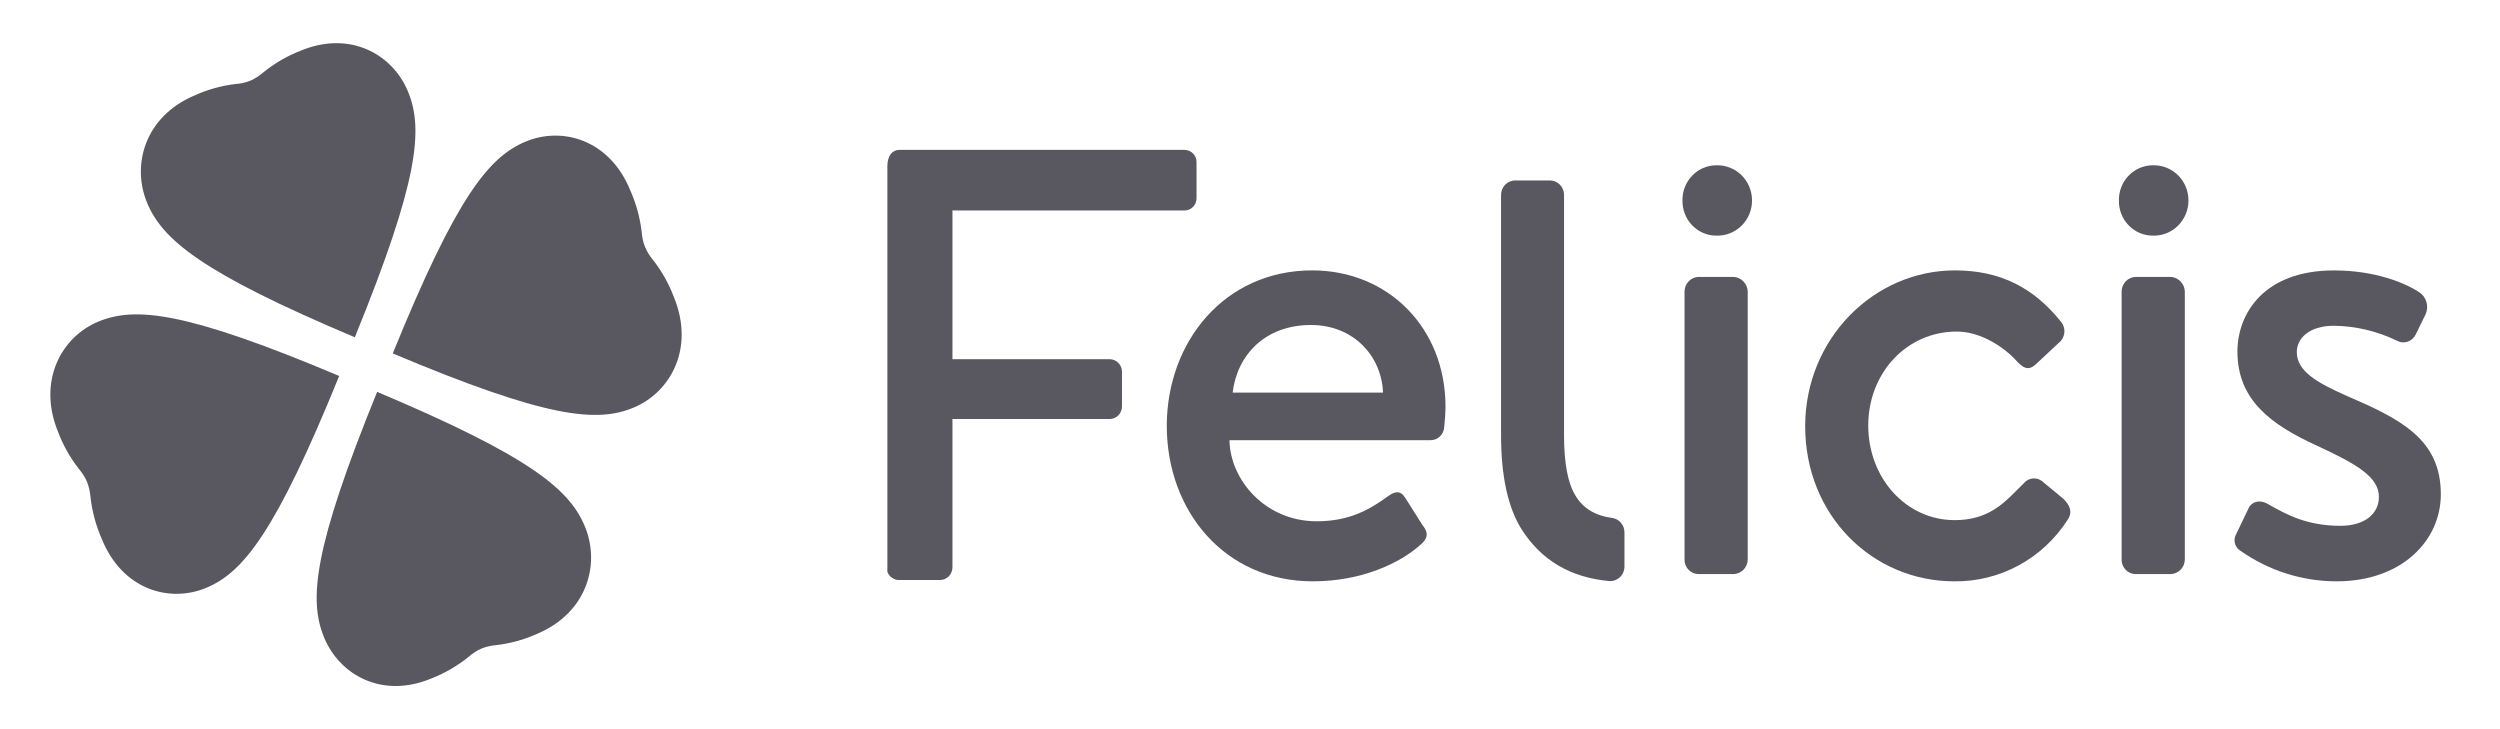
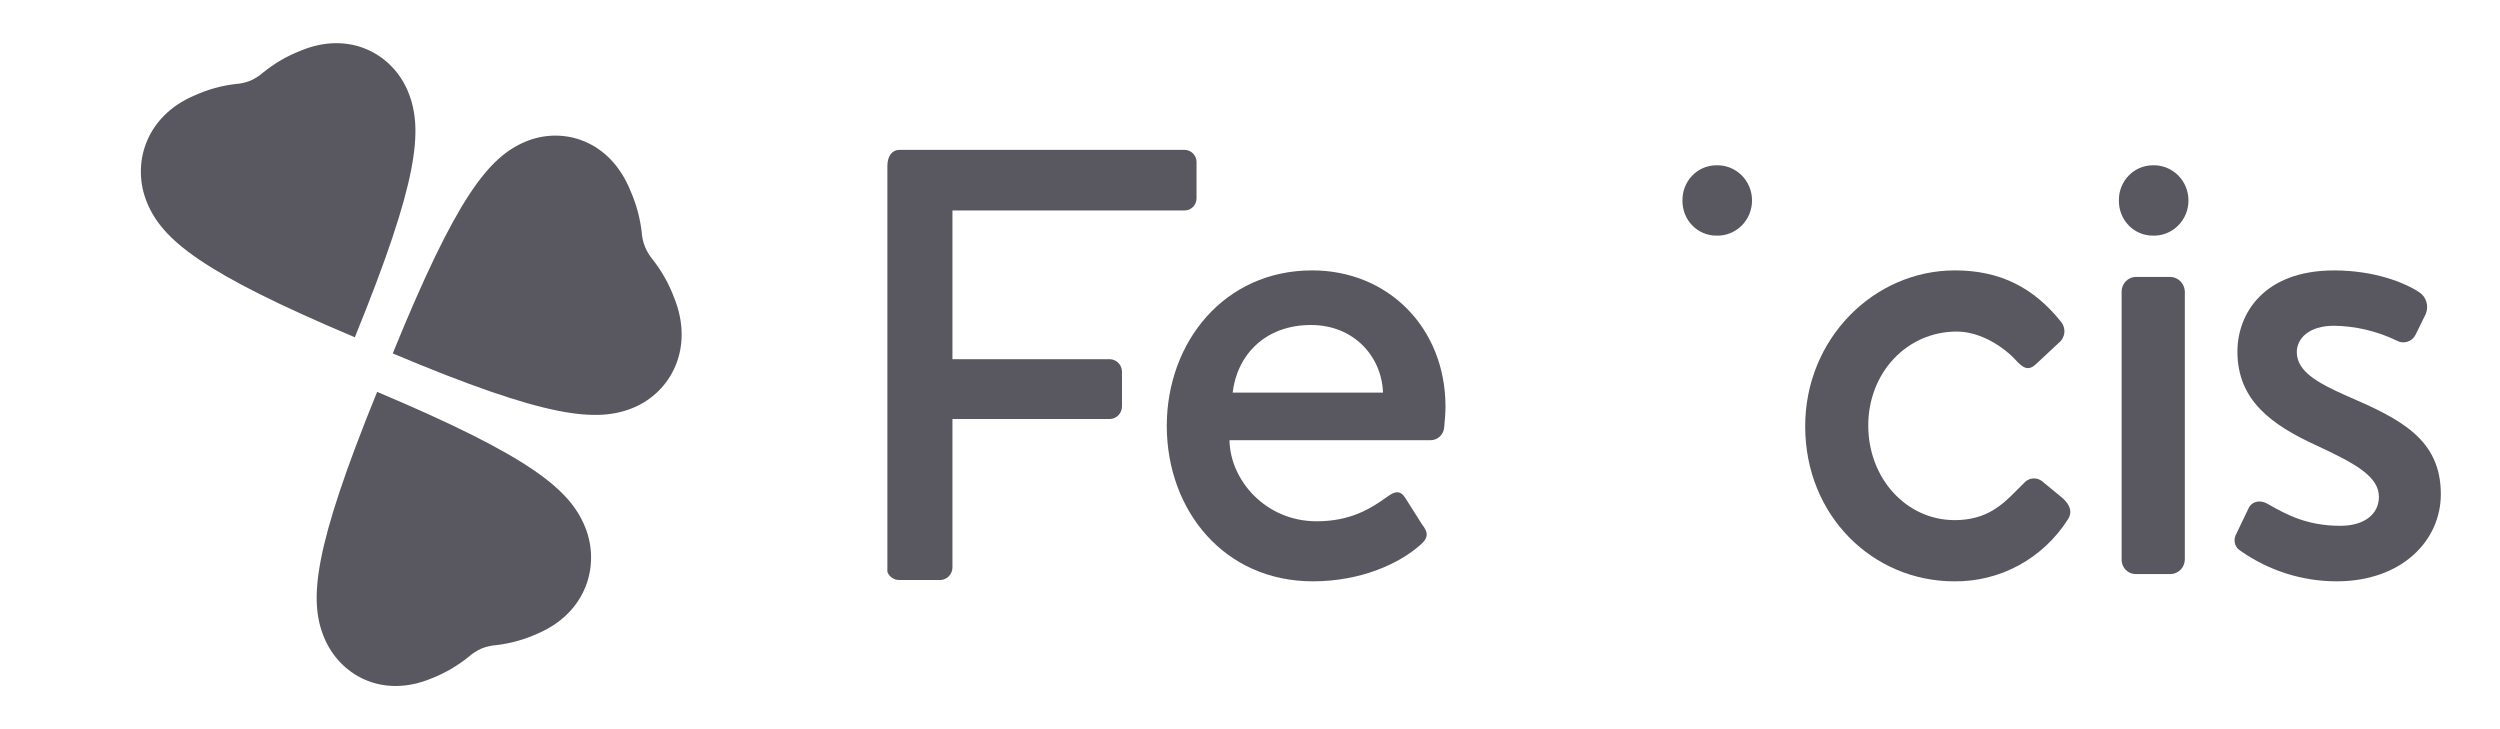
<svg xmlns="http://www.w3.org/2000/svg" width="96" height="28" viewBox="0 0 96 28" fill="none">
  <path d="M13.625 12.952C7.705 10.455 6.221 9.194 5.638 7.761C5.055 6.326 5.558 4.473 7.477 3.662C7.977 3.435 8.509 3.288 9.054 3.225C9.247 3.213 9.438 3.169 9.618 3.096C9.796 3.017 9.962 2.91 10.109 2.781C10.537 2.434 11.014 2.156 11.525 1.955C13.447 1.146 15.09 2.096 15.673 3.528C16.256 4.961 16.084 6.922 13.625 12.952Z" fill="#595861" />
  <path d="M24.34 15.648C22.931 16.242 21.007 16.067 15.082 13.572C17.535 7.538 18.774 6.029 20.18 5.439C21.585 4.849 23.409 5.356 24.204 7.313C24.429 7.819 24.576 8.357 24.641 8.908C24.653 9.106 24.697 9.3 24.77 9.483C24.846 9.665 24.95 9.833 25.077 9.983C25.416 10.418 25.688 10.902 25.883 11.421C26.68 13.381 25.747 15.055 24.34 15.648Z" fill="#595861" />
  <path d="M34.075 6.38C34.075 5.977 34.269 5.755 34.536 5.755H45.487C45.548 5.755 45.608 5.768 45.664 5.792C45.721 5.815 45.772 5.85 45.814 5.895C45.857 5.939 45.891 5.991 45.914 6.048C45.937 6.106 45.948 6.167 45.947 6.23V7.614C45.947 7.738 45.899 7.857 45.812 7.945C45.726 8.033 45.609 8.083 45.487 8.083H36.574V13.793H42.623C42.744 13.797 42.859 13.848 42.945 13.935C43.03 14.022 43.08 14.139 43.084 14.262V15.62C43.08 15.744 43.03 15.861 42.945 15.948C42.859 16.035 42.744 16.085 42.623 16.09H36.574V21.803C36.569 21.926 36.519 22.043 36.434 22.13C36.349 22.217 36.234 22.268 36.113 22.272H34.536C34.437 22.275 34.339 22.246 34.257 22.19C34.174 22.134 34.111 22.053 34.075 21.959V6.38Z" fill="#595861" />
  <path d="M64.607 7.707C64.603 7.531 64.633 7.355 64.696 7.191C64.759 7.027 64.854 6.877 64.975 6.75C65.095 6.623 65.24 6.522 65.399 6.453C65.559 6.384 65.73 6.348 65.903 6.347C66.082 6.341 66.259 6.371 66.426 6.436C66.592 6.501 66.744 6.599 66.873 6.725C67.001 6.851 67.103 7.002 67.173 7.169C67.242 7.337 67.278 7.516 67.278 7.698C67.278 7.879 67.242 8.059 67.173 8.226C67.103 8.393 67.001 8.544 66.873 8.67C66.744 8.796 66.592 8.895 66.426 8.96C66.259 9.025 66.082 9.055 65.903 9.048C65.732 9.048 65.561 9.013 65.403 8.945C65.245 8.877 65.101 8.778 64.98 8.653C64.86 8.529 64.765 8.381 64.701 8.218C64.636 8.056 64.605 7.882 64.607 7.707Z" fill="#595861" />
  <path fill-rule="evenodd" clip-rule="evenodd" d="M55.507 15.619C55.507 12.582 53.299 10.383 50.388 10.383C47.017 10.383 44.811 13.129 44.804 16.346C44.804 19.606 47.013 22.323 50.412 22.323C52.28 22.323 53.76 21.63 54.56 20.907C54.9 20.611 54.803 20.39 54.609 20.142L53.953 19.104C53.76 18.808 53.542 18.882 53.299 19.055C52.619 19.549 51.844 20.017 50.558 20.017C48.594 20.017 47.236 18.434 47.212 16.903H54.948C55.078 16.9 55.202 16.848 55.296 16.756C55.39 16.665 55.448 16.542 55.457 16.41C55.481 16.212 55.507 15.816 55.507 15.619ZM50.342 12.48C51.991 12.48 53.058 13.691 53.107 15.075H47.334C47.504 13.639 48.571 12.48 50.342 12.48Z" fill="#595861" />
-   <path d="M64.686 11.177C64.692 11.035 64.749 10.9 64.848 10.799C64.946 10.698 65.079 10.639 65.218 10.633H66.578C66.716 10.643 66.847 10.704 66.945 10.803C67.043 10.903 67.102 11.036 67.112 11.177V21.5C67.106 21.643 67.048 21.778 66.949 21.879C66.85 21.979 66.718 22.038 66.578 22.044H65.218C65.077 22.043 64.943 21.985 64.843 21.883C64.744 21.781 64.687 21.644 64.686 21.5V11.177Z" fill="#595861" />
  <path d="M79.145 12.359C78.098 11.05 76.814 10.383 75.067 10.383C71.962 10.383 69.319 13.004 69.319 16.37C69.319 19.803 71.914 22.323 75.043 22.323C75.908 22.334 76.761 22.122 77.524 21.707C78.287 21.292 78.934 20.687 79.405 19.948C79.599 19.652 79.477 19.379 79.21 19.133L78.459 18.515C78.408 18.465 78.347 18.427 78.281 18.402C78.214 18.377 78.143 18.367 78.073 18.371C78.002 18.376 77.933 18.395 77.87 18.428C77.807 18.462 77.752 18.508 77.707 18.564C77.62 18.646 77.533 18.734 77.444 18.825C76.915 19.358 76.308 19.973 75.063 19.973C73.196 19.973 71.741 18.363 71.741 16.339C71.741 14.314 73.223 12.732 75.14 12.732C76.037 12.732 76.934 13.302 77.444 13.869C77.638 14.066 77.855 14.288 78.171 13.992L79.048 13.174C79.109 13.128 79.16 13.07 79.198 13.004C79.235 12.937 79.26 12.864 79.269 12.787C79.278 12.711 79.272 12.634 79.25 12.56C79.229 12.486 79.193 12.418 79.145 12.359Z" fill="#595861" />
  <path d="M81.47 11.177C81.475 11.034 81.533 10.899 81.632 10.799C81.731 10.698 81.864 10.639 82.003 10.633H83.363C83.501 10.643 83.632 10.704 83.73 10.803C83.828 10.903 83.887 11.036 83.897 11.177V21.5C83.891 21.643 83.833 21.778 83.734 21.879C83.635 21.979 83.503 22.038 83.363 22.044H82.003C81.862 22.043 81.727 21.985 81.627 21.883C81.528 21.782 81.471 21.644 81.47 21.5V11.177Z" fill="#595861" />
  <path d="M85.83 20.897C85.866 21.006 85.941 21.098 86.039 21.154C87.124 21.915 88.41 22.323 89.727 22.323C92.223 22.323 93.728 20.765 93.728 18.979C93.728 16.856 92.174 16.09 90.113 15.2C88.998 14.707 88.197 14.262 88.197 13.522C88.197 13.002 88.658 12.509 89.629 12.509C90.459 12.521 91.278 12.715 92.029 13.077C92.091 13.113 92.159 13.135 92.23 13.143C92.301 13.152 92.371 13.145 92.44 13.124C92.508 13.104 92.571 13.069 92.626 13.023C92.68 12.977 92.725 12.92 92.757 12.855L93.145 12.065C93.209 11.918 93.221 11.753 93.176 11.6C93.133 11.445 93.035 11.313 92.903 11.225C92.347 10.855 91.18 10.384 89.629 10.384C86.911 10.384 85.917 12.066 85.917 13.499C85.917 15.373 87.227 16.314 88.949 17.104C90.5 17.82 91.35 18.315 91.35 19.08C91.35 19.722 90.816 20.191 89.871 20.191C88.567 20.191 87.773 19.742 87.125 19.376L87.081 19.351C86.79 19.178 86.476 19.253 86.354 19.5L85.844 20.563C85.799 20.668 85.794 20.788 85.83 20.897Z" fill="#595861" />
  <path d="M81.366 7.707C81.362 7.531 81.392 7.355 81.455 7.191C81.518 7.027 81.613 6.877 81.734 6.75C81.855 6.623 81.999 6.522 82.159 6.453C82.318 6.384 82.489 6.348 82.663 6.347C82.841 6.341 83.019 6.371 83.185 6.436C83.352 6.501 83.503 6.599 83.632 6.725C83.76 6.851 83.862 7.002 83.932 7.169C84.001 7.337 84.037 7.516 84.037 7.698C84.037 7.879 84.001 8.059 83.932 8.226C83.862 8.393 83.76 8.544 83.632 8.67C83.503 8.796 83.352 8.895 83.185 8.96C83.019 9.025 82.841 9.055 82.663 9.048C82.491 9.048 82.321 9.013 82.162 8.945C82.004 8.877 81.86 8.778 81.74 8.653C81.619 8.529 81.524 8.381 81.46 8.218C81.396 8.056 81.364 7.882 81.366 7.707Z" fill="#595861" />
-   <path d="M62.333 21.982C62.363 21.911 62.379 21.835 62.379 21.758V20.435C62.377 20.3 62.328 20.17 62.24 20.07C62.152 19.969 62.031 19.904 61.9 19.888C61.249 19.801 60.781 19.513 60.494 19.023C60.204 18.553 60.059 17.782 60.059 16.709V7.482C60.059 7.41 60.045 7.338 60.018 7.27C59.99 7.203 59.95 7.142 59.9 7.091C59.849 7.039 59.789 6.999 59.723 6.971C59.657 6.943 59.587 6.929 59.515 6.929H58.185C58.113 6.929 58.043 6.943 57.977 6.971C57.911 6.999 57.851 7.039 57.8 7.091C57.75 7.142 57.71 7.203 57.682 7.27C57.655 7.338 57.641 7.41 57.641 7.482V16.709C57.641 18.285 57.904 19.491 58.431 20.329C59.189 21.516 60.308 22.177 61.787 22.312C61.863 22.319 61.938 22.309 62.01 22.284C62.081 22.259 62.147 22.22 62.203 22.168C62.258 22.116 62.303 22.052 62.333 21.982Z" fill="#595861" />
-   <path d="M13.025 14.437C10.573 20.467 9.334 21.976 7.927 22.57C6.518 23.163 4.698 22.653 3.908 20.694C3.684 20.185 3.538 19.644 3.475 19.09C3.46 18.893 3.417 18.699 3.346 18.515C3.269 18.333 3.164 18.165 3.036 18.015C2.695 17.581 2.421 17.095 2.226 16.576C1.43 14.619 2.363 12.937 3.77 12.352C5.178 11.767 7.103 11.94 13.025 14.437Z" fill="#595861" />
  <path d="M16.584 26.045C17.094 25.844 17.571 25.566 18 25.219C18.146 25.089 18.311 24.983 18.489 24.904C18.669 24.832 18.86 24.788 19.053 24.773C19.596 24.711 20.127 24.564 20.627 24.338C22.549 23.527 23.052 21.674 22.469 20.239C21.886 18.805 20.402 17.545 14.482 15.048C12.028 21.08 11.855 23.041 12.443 24.473C13.03 25.906 14.662 26.854 16.584 26.045Z" fill="#595861" />
</svg>